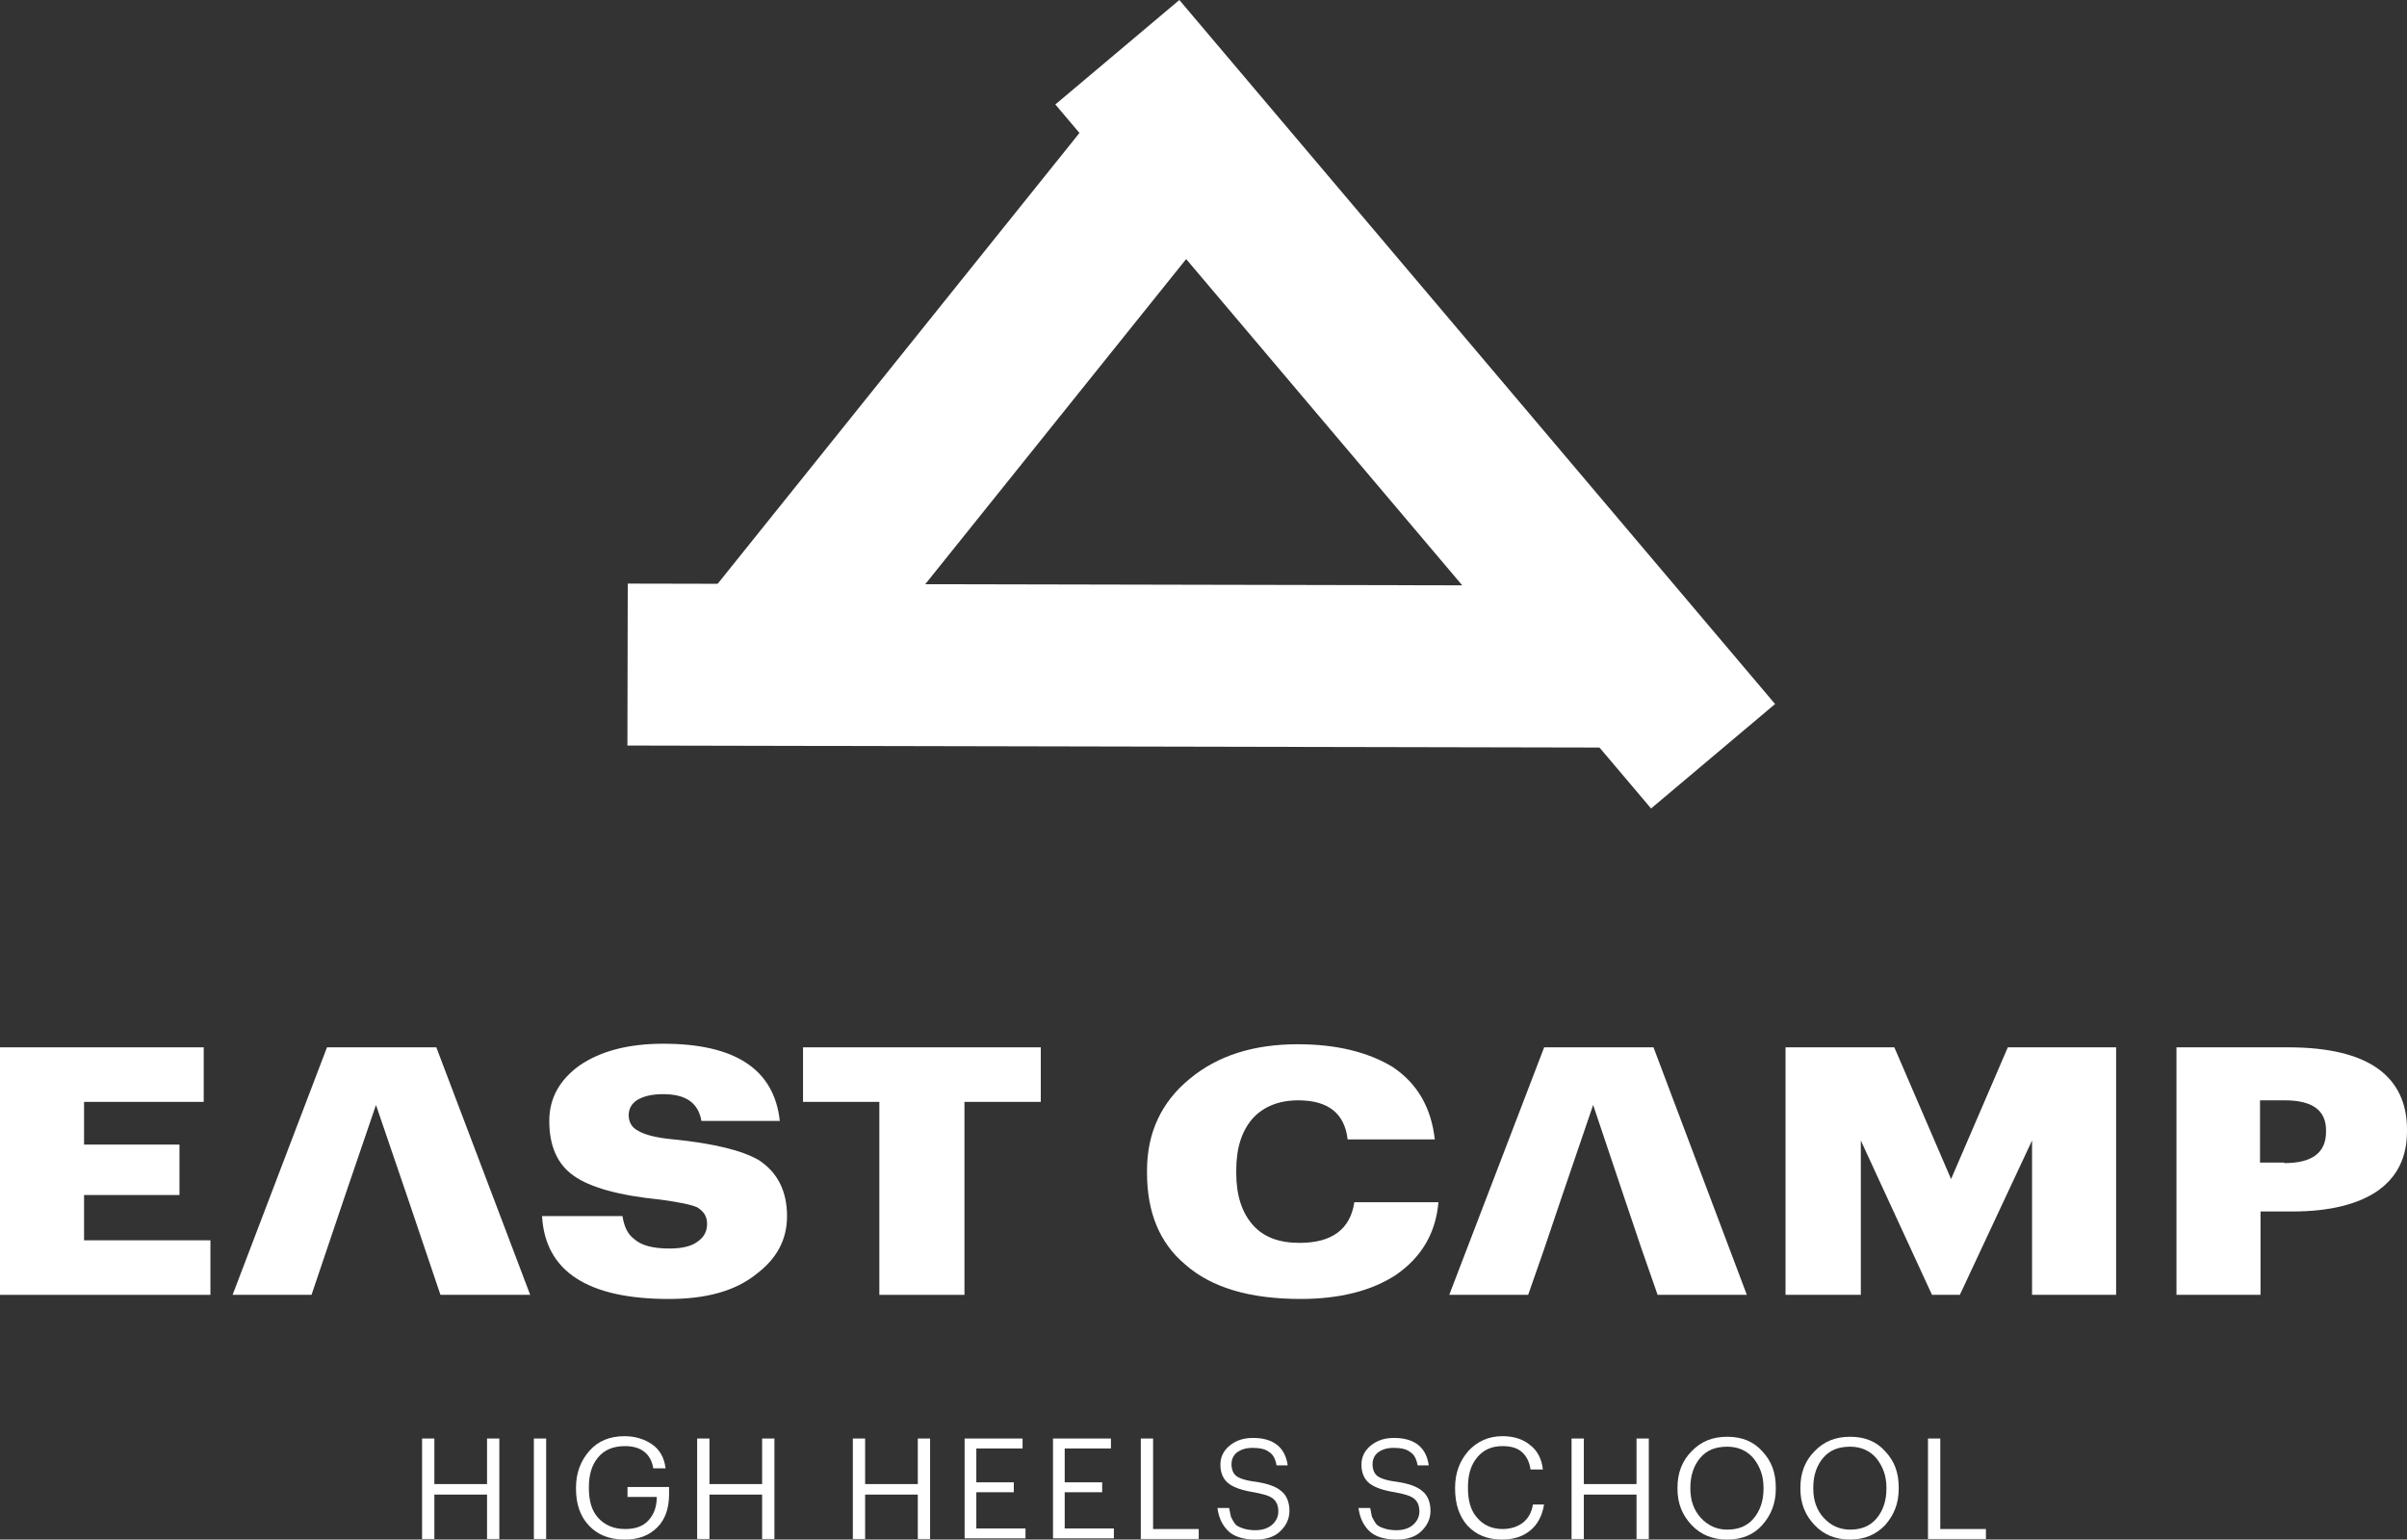
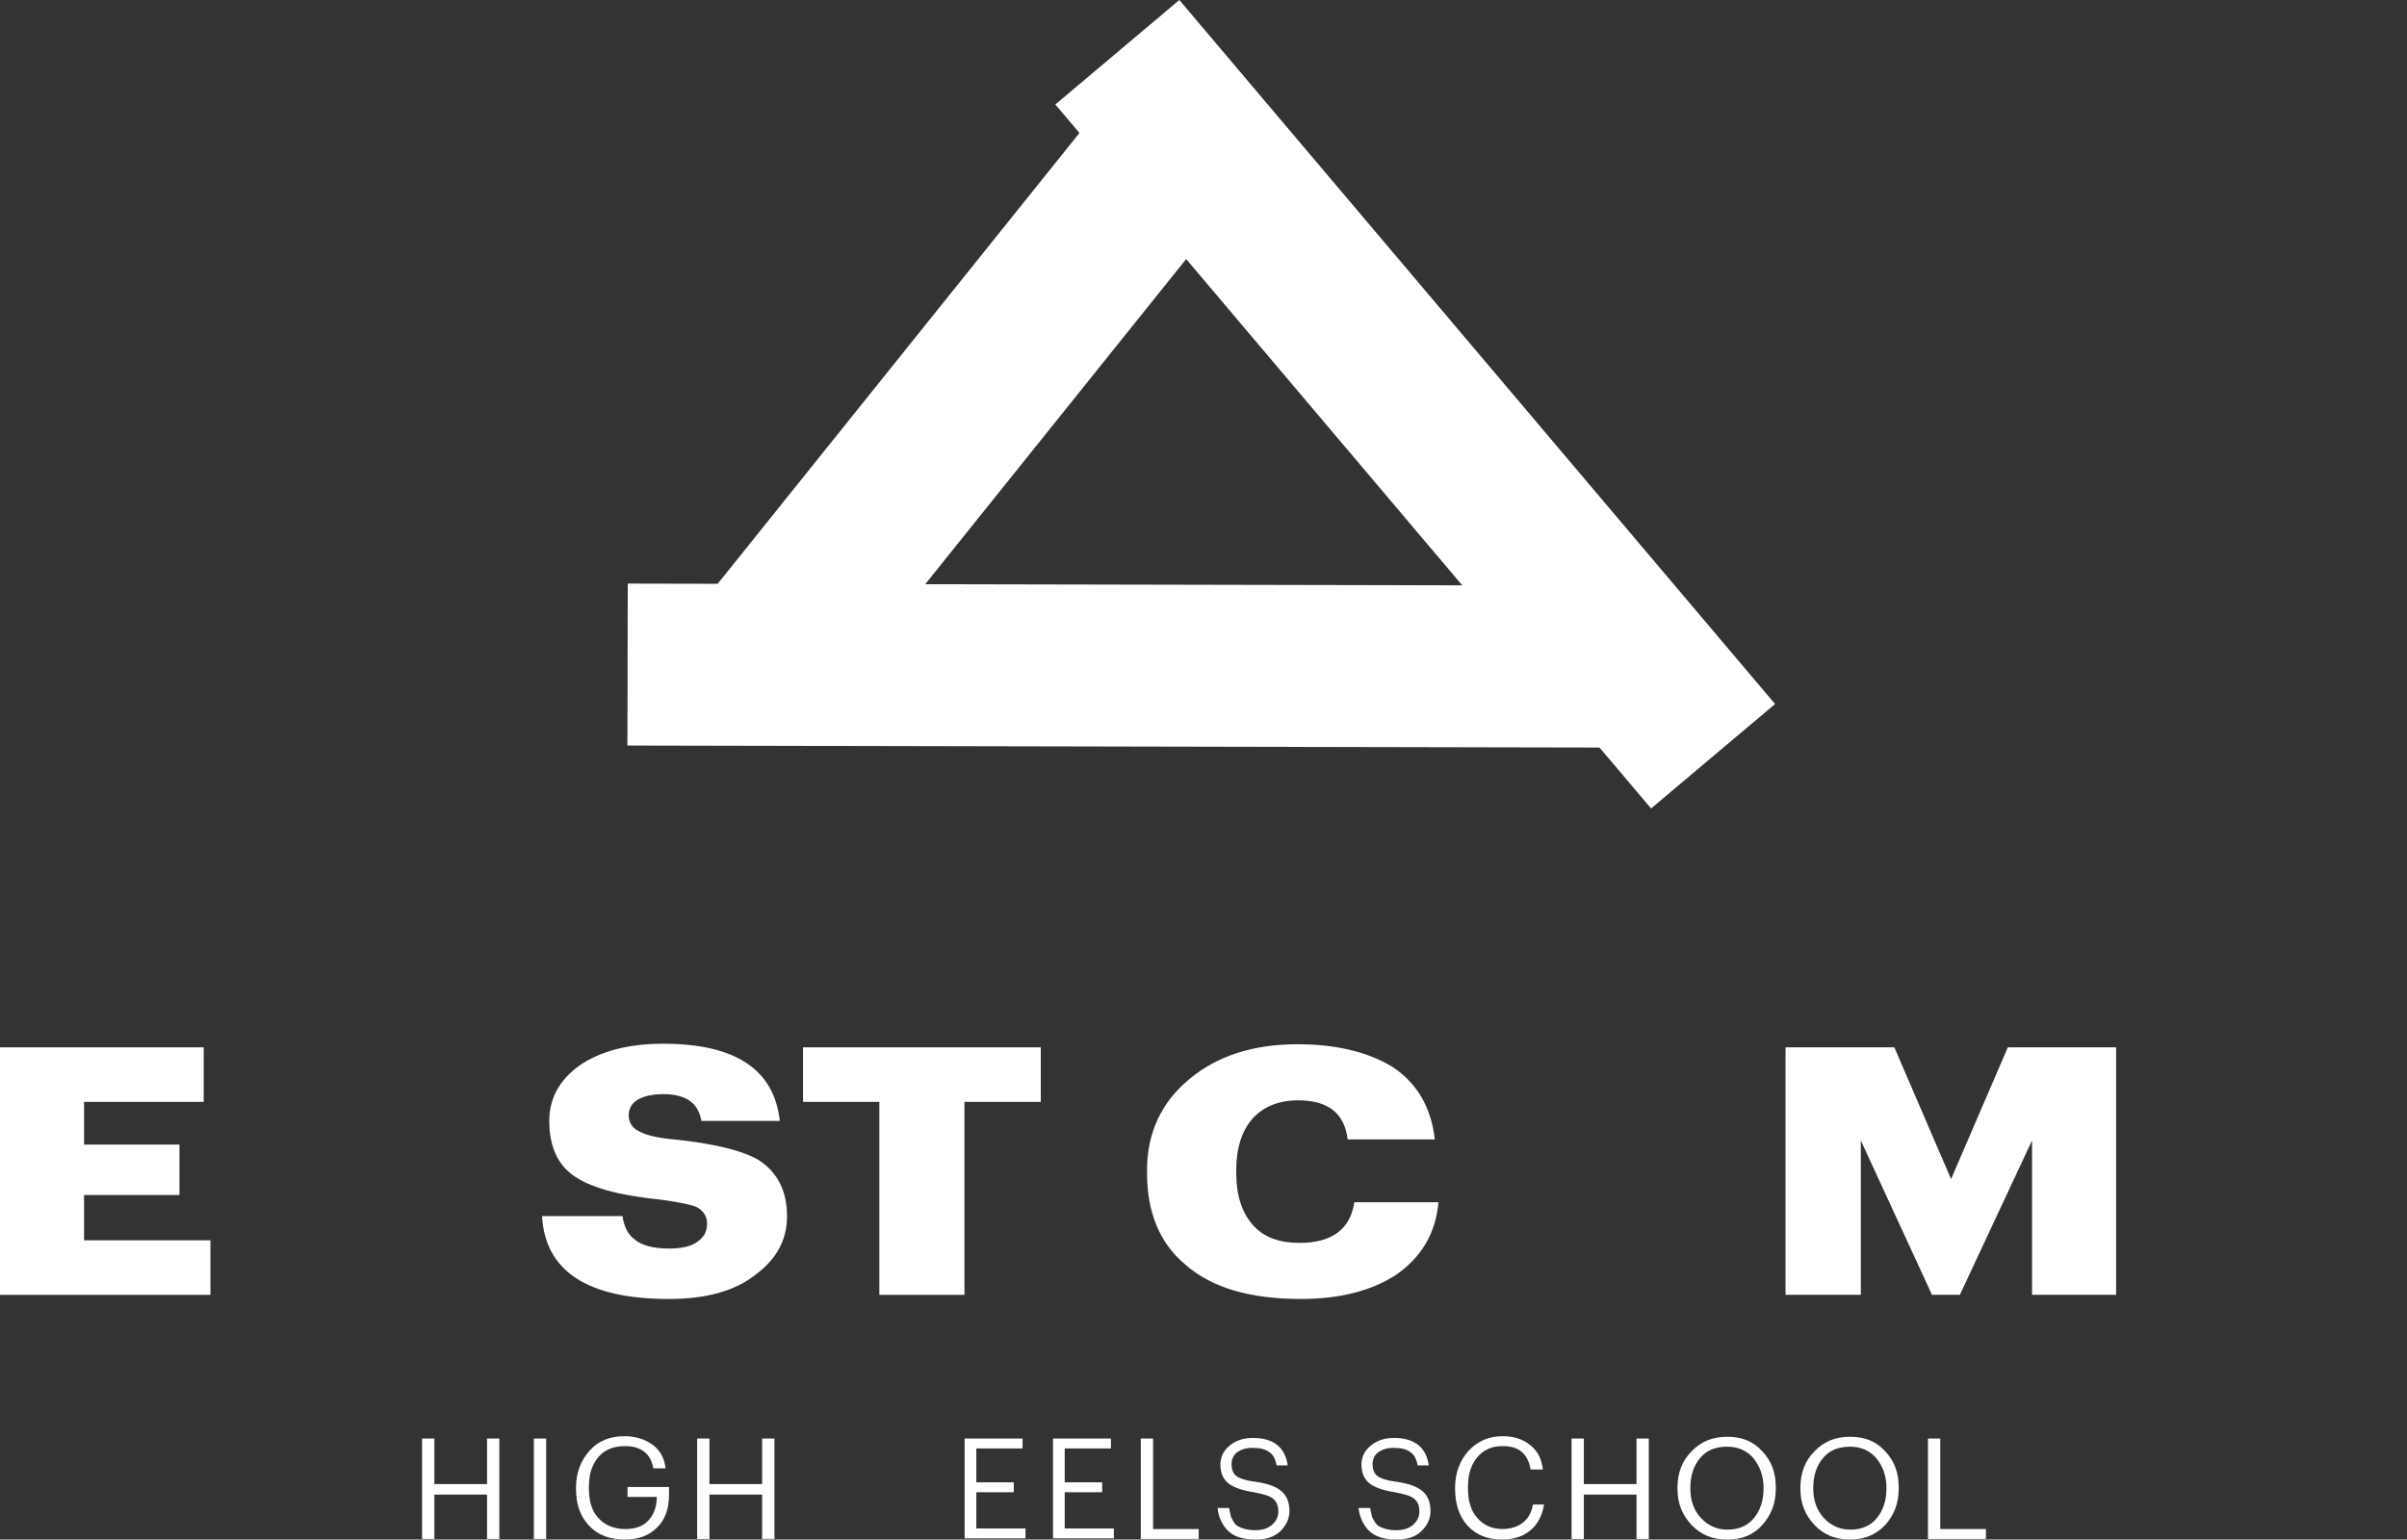
<svg xmlns="http://www.w3.org/2000/svg" width="211" height="135" viewBox="0 0 211 135" fill="none">
  <rect x="0" y="0" width="211" height="135" fill="#333333" stroke="none" />
  <path d="M103.383 3.87515e-05L92.512 9.16L144.734 70.894L155.605 61.734L103.383 3.87515e-05Z" fill="white" />
  <path d="M97.357 8.255L60.797 53.827L71.903 62.702L108.463 17.129L97.357 8.255Z" fill="white" />
  <path d="M55.029 51.175L55 65.375L140.88 65.552L140.909 51.353L55.029 51.175Z" fill="white" />
  <path d="M0 91.839H17.858V96.622H7.369V100.367H15.733V104.789H7.369V108.76H18.446V113.543H0V91.839Z" fill="white" />
-   <path d="M38.249 91.839H28.664L20.39 113.543H27.308L28.664 109.527L30.111 105.24L32.959 96.892L35.807 105.24L37.254 109.527L38.61 113.543H46.477L38.249 91.839Z" fill="white" />
  <path d="M58.639 113.904C51.495 113.904 47.788 111.467 47.517 106.639H54.57C54.705 107.541 55.022 108.218 55.564 108.624C56.197 109.211 57.237 109.481 58.684 109.481C59.724 109.481 60.583 109.301 61.125 108.895C61.713 108.489 61.984 107.992 61.984 107.316C61.984 106.684 61.713 106.233 61.125 105.872C60.628 105.646 59.588 105.42 57.915 105.195C54.253 104.834 51.721 104.112 50.32 103.119C48.873 102.127 48.15 100.502 48.15 98.291C48.15 96.306 49.054 94.681 50.817 93.418C52.671 92.154 55.112 91.523 58.141 91.523C64.471 91.523 67.862 93.779 68.359 98.291H61.487C61.216 96.712 60.131 95.945 58.141 95.945C57.147 95.945 56.423 96.125 55.881 96.441C55.384 96.757 55.112 97.208 55.112 97.795C55.112 98.381 55.384 98.878 55.926 99.148C56.514 99.509 57.554 99.78 59.091 99.915C62.572 100.276 65.013 100.863 66.505 101.72C68.178 102.803 68.992 104.473 68.992 106.639C68.992 108.714 68.088 110.384 66.279 111.738C64.426 113.227 61.849 113.904 58.639 113.904Z" fill="white" />
  <path d="M77.085 96.622H70.394V91.839H91.236V96.622H84.545V113.543H77.085V96.622Z" fill="white" />
  <path d="M114.022 113.903C109.546 113.903 106.201 112.911 103.895 110.88C101.634 108.985 100.549 106.278 100.549 102.848V102.623C100.549 99.329 101.815 96.621 104.302 94.591C106.743 92.561 109.908 91.568 113.751 91.568C117.142 91.568 119.9 92.245 122.07 93.553C124.24 94.997 125.461 97.118 125.777 99.915H118.136C117.865 97.614 116.418 96.486 113.796 96.486C112.123 96.486 110.767 97.028 109.818 98.066C108.868 99.148 108.371 100.637 108.371 102.623V102.848C108.371 104.834 108.868 106.323 109.818 107.406C110.767 108.489 112.123 108.985 113.932 108.985C116.735 108.985 118.363 107.812 118.724 105.42H126.094C125.868 108.128 124.602 110.249 122.386 111.783C120.261 113.182 117.458 113.903 114.022 113.903Z" fill="white" />
-   <path d="M144.947 91.839H135.362L127.043 113.543H133.96L135.362 109.527L136.809 105.24L139.657 96.892L142.46 105.24L143.907 109.527L145.308 113.543H153.13L144.947 91.839Z" fill="white" />
  <path d="M156.385 91.839H166.06L171.033 103.39L176.007 91.839H185.501V113.543H178.132V100.006L171.802 113.543H169.361L163.121 100.006V113.543H156.521V91.839H156.385Z" fill="white" />
-   <path d="M190.745 91.839H200.602C204.083 91.839 206.705 92.47 208.423 93.689C210.141 94.907 211 96.712 211 99.058V99.194C211 101.495 210.141 103.209 208.423 104.428C206.705 105.601 204.218 106.233 200.963 106.233H198.16V113.543H190.791V91.839H190.745ZM200.24 101.991C202.681 101.991 203.902 101.089 203.902 99.239V99.103C203.902 97.344 202.681 96.486 200.285 96.486H198.115V101.946H200.24V101.991Z" fill="white" />
  <path d="M37 126.142H38.077V130.136H42.695V126.142H43.772V134.949H42.695V131.057H38.077V134.949H37V126.142Z" fill="white" />
  <path d="M46.799 126.142H47.877V134.949H46.799V126.142Z" fill="white" />
  <path d="M54.752 135C53.418 135 52.392 134.59 51.622 133.771C50.852 132.952 50.493 131.876 50.493 130.545V130.443C50.493 129.163 50.904 128.087 51.673 127.217C52.443 126.346 53.469 125.937 54.752 125.937C55.675 125.937 56.496 126.193 57.163 126.654C57.83 127.114 58.24 127.831 58.343 128.753H57.266C57.06 127.473 56.188 126.807 54.803 126.807C53.777 126.807 53.007 127.114 52.443 127.78C51.879 128.446 51.622 129.316 51.622 130.392V130.494C51.622 131.62 51.879 132.491 52.443 133.105C53.007 133.72 53.777 134.078 54.803 134.078C55.727 134.078 56.394 133.822 56.855 133.31C57.317 132.798 57.574 132.133 57.574 131.262H55.008V130.392H58.651V131.057C58.651 132.286 58.292 133.259 57.625 133.925C56.855 134.693 55.932 135 54.752 135Z" fill="white" />
  <path d="M61.114 126.142H62.191V130.136H66.808V126.142H67.886V134.949H66.808V131.057H62.191V134.949H61.114V126.142Z" fill="white" />
-   <path d="M74.761 126.142H75.838V130.136H80.456V126.142H81.533V134.949H80.456V131.057H75.838V134.949H74.761V126.142Z" fill="white" />
  <path d="M84.509 126.142H89.639V127.012H85.586V129.982H88.87V130.852H85.586V134.027H89.896V134.898H84.56V126.142H84.509Z" fill="white" />
  <path d="M92.256 126.142H97.386V127.012H93.333V129.982H96.617V130.852H93.333V134.027H97.643V134.898H92.307V126.142H92.256Z" fill="white" />
  <path d="M100.003 126.142H101.081V134.078H105.082V134.949H100.003V126.142Z" fill="white" />
  <path d="M110.059 135C108.981 135 108.161 134.744 107.648 134.232C107.135 133.72 106.827 133.054 106.724 132.235H107.75C107.801 132.542 107.853 132.747 107.904 133.003C108.007 133.208 108.109 133.413 108.263 133.617C108.417 133.822 108.674 133.925 108.982 134.027C109.289 134.13 109.648 134.181 110.059 134.181C110.623 134.181 111.136 134.027 111.495 133.72C111.855 133.413 112.06 133.003 112.06 132.542C112.06 132.03 111.906 131.672 111.598 131.416C111.29 131.16 110.726 131.006 109.905 130.852C108.93 130.699 108.161 130.443 107.699 130.084C107.237 129.726 106.981 129.163 106.981 128.446C106.981 127.78 107.237 127.217 107.801 126.756C108.366 126.295 109.033 126.09 109.854 126.09C110.726 126.09 111.444 126.295 111.957 126.705C112.47 127.114 112.778 127.729 112.881 128.497H111.906C111.803 127.934 111.598 127.524 111.239 127.319C110.931 127.063 110.418 126.961 109.802 126.961C109.187 126.961 108.776 127.114 108.417 127.37C108.109 127.626 107.955 127.985 107.955 128.395C107.955 128.855 108.109 129.214 108.366 129.419C108.622 129.623 109.187 129.828 110.059 129.931C111.085 130.084 111.855 130.34 112.316 130.75C112.778 131.108 113.035 131.723 113.035 132.491C113.035 133.208 112.727 133.822 112.162 134.334C111.649 134.795 110.931 135 110.059 135Z" fill="white" />
  <path d="M122.424 135C121.346 135 120.525 134.744 120.012 134.232C119.499 133.72 119.191 133.054 119.089 132.235H120.115C120.166 132.542 120.217 132.747 120.269 133.003C120.371 133.208 120.474 133.413 120.628 133.617C120.782 133.822 121.038 133.925 121.346 134.027C121.654 134.13 122.013 134.181 122.424 134.181C122.988 134.181 123.501 134.027 123.86 133.72C124.219 133.413 124.425 133.003 124.425 132.542C124.425 132.03 124.271 131.672 123.963 131.416C123.655 131.16 123.091 131.006 122.27 130.852C121.295 130.699 120.525 130.443 120.064 130.084C119.602 129.726 119.345 129.163 119.345 128.446C119.345 127.78 119.602 127.217 120.166 126.756C120.731 126.295 121.397 126.09 122.218 126.09C123.091 126.09 123.809 126.295 124.322 126.705C124.835 127.114 125.143 127.729 125.245 128.497H124.271C124.168 127.934 123.963 127.524 123.604 127.319C123.296 127.063 122.783 126.961 122.167 126.961C121.551 126.961 121.141 127.114 120.782 127.37C120.474 127.626 120.32 127.985 120.32 128.395C120.32 128.855 120.474 129.214 120.731 129.419C120.987 129.623 121.551 129.828 122.424 129.931C123.45 130.084 124.219 130.34 124.681 130.75C125.143 131.108 125.399 131.723 125.399 132.491C125.399 133.208 125.091 133.822 124.527 134.334C124.014 134.795 123.296 135 122.424 135Z" fill="white" />
  <path d="M131.658 135C130.376 135 129.401 134.59 128.631 133.771C127.913 132.952 127.554 131.876 127.554 130.545V130.443C127.554 129.163 127.964 128.087 128.734 127.217C129.504 126.398 130.478 125.937 131.71 125.937C132.685 125.937 133.505 126.193 134.121 126.705C134.788 127.217 135.147 127.934 135.25 128.855H134.172C134.07 128.19 133.813 127.678 133.403 127.319C132.992 126.961 132.428 126.807 131.71 126.807C130.786 126.807 130.068 127.114 129.504 127.78C128.939 128.446 128.683 129.316 128.683 130.392V130.494C128.683 131.62 128.939 132.491 129.504 133.105C130.017 133.72 130.786 134.078 131.71 134.078C132.428 134.078 133.044 133.873 133.505 133.515C133.967 133.157 134.275 132.593 134.378 131.928H135.352C135.199 132.901 134.788 133.669 134.172 134.181C133.505 134.744 132.685 135 131.658 135Z" fill="white" />
  <path d="M137.764 126.142H138.841V130.136H143.459V126.142H144.536V134.949H143.459V131.057H138.841V134.949H137.764V126.142Z" fill="white" />
  <path d="M151.411 135C150.128 135 149.102 134.59 148.282 133.72C147.461 132.849 147.05 131.825 147.05 130.545V130.443C147.05 129.163 147.461 128.087 148.282 127.268C149.102 126.398 150.128 125.988 151.411 125.988C152.694 125.988 153.72 126.398 154.489 127.268C155.31 128.139 155.669 129.163 155.669 130.443V130.545C155.669 131.825 155.259 132.849 154.489 133.72C153.72 134.59 152.694 135 151.411 135ZM151.411 134.13C152.386 134.13 153.156 133.822 153.72 133.157C154.284 132.491 154.592 131.62 154.592 130.545V130.443C154.592 129.419 154.284 128.599 153.72 127.882C153.156 127.217 152.386 126.858 151.411 126.858C150.385 126.858 149.615 127.166 149.051 127.831C148.487 128.497 148.179 129.367 148.179 130.443V130.545C148.179 131.569 148.487 132.44 149.102 133.105C149.718 133.771 150.488 134.13 151.411 134.13Z" fill="white" />
  <path d="M162.185 135C160.903 135 159.877 134.59 159.056 133.72C158.235 132.849 157.824 131.825 157.824 130.545V130.443C157.824 129.163 158.235 128.087 159.056 127.268C159.877 126.398 160.903 125.988 162.185 125.988C163.468 125.988 164.494 126.398 165.264 127.268C166.084 128.139 166.444 129.163 166.444 130.443V130.545C166.444 131.825 166.033 132.849 165.264 133.72C164.443 134.59 163.417 135 162.185 135ZM162.185 134.13C163.16 134.13 163.93 133.822 164.494 133.157C165.058 132.491 165.366 131.62 165.366 130.545V130.443C165.366 129.419 165.058 128.599 164.494 127.882C163.93 127.217 163.16 126.858 162.185 126.858C161.159 126.858 160.39 127.166 159.825 127.831C159.261 128.497 158.953 129.367 158.953 130.443V130.545C158.953 131.569 159.261 132.44 159.876 133.105C160.492 133.771 161.262 134.13 162.185 134.13Z" fill="white" />
  <path d="M169.009 126.142H170.086V134.078H174.088V134.949H169.009V126.142Z" fill="white" />
</svg>